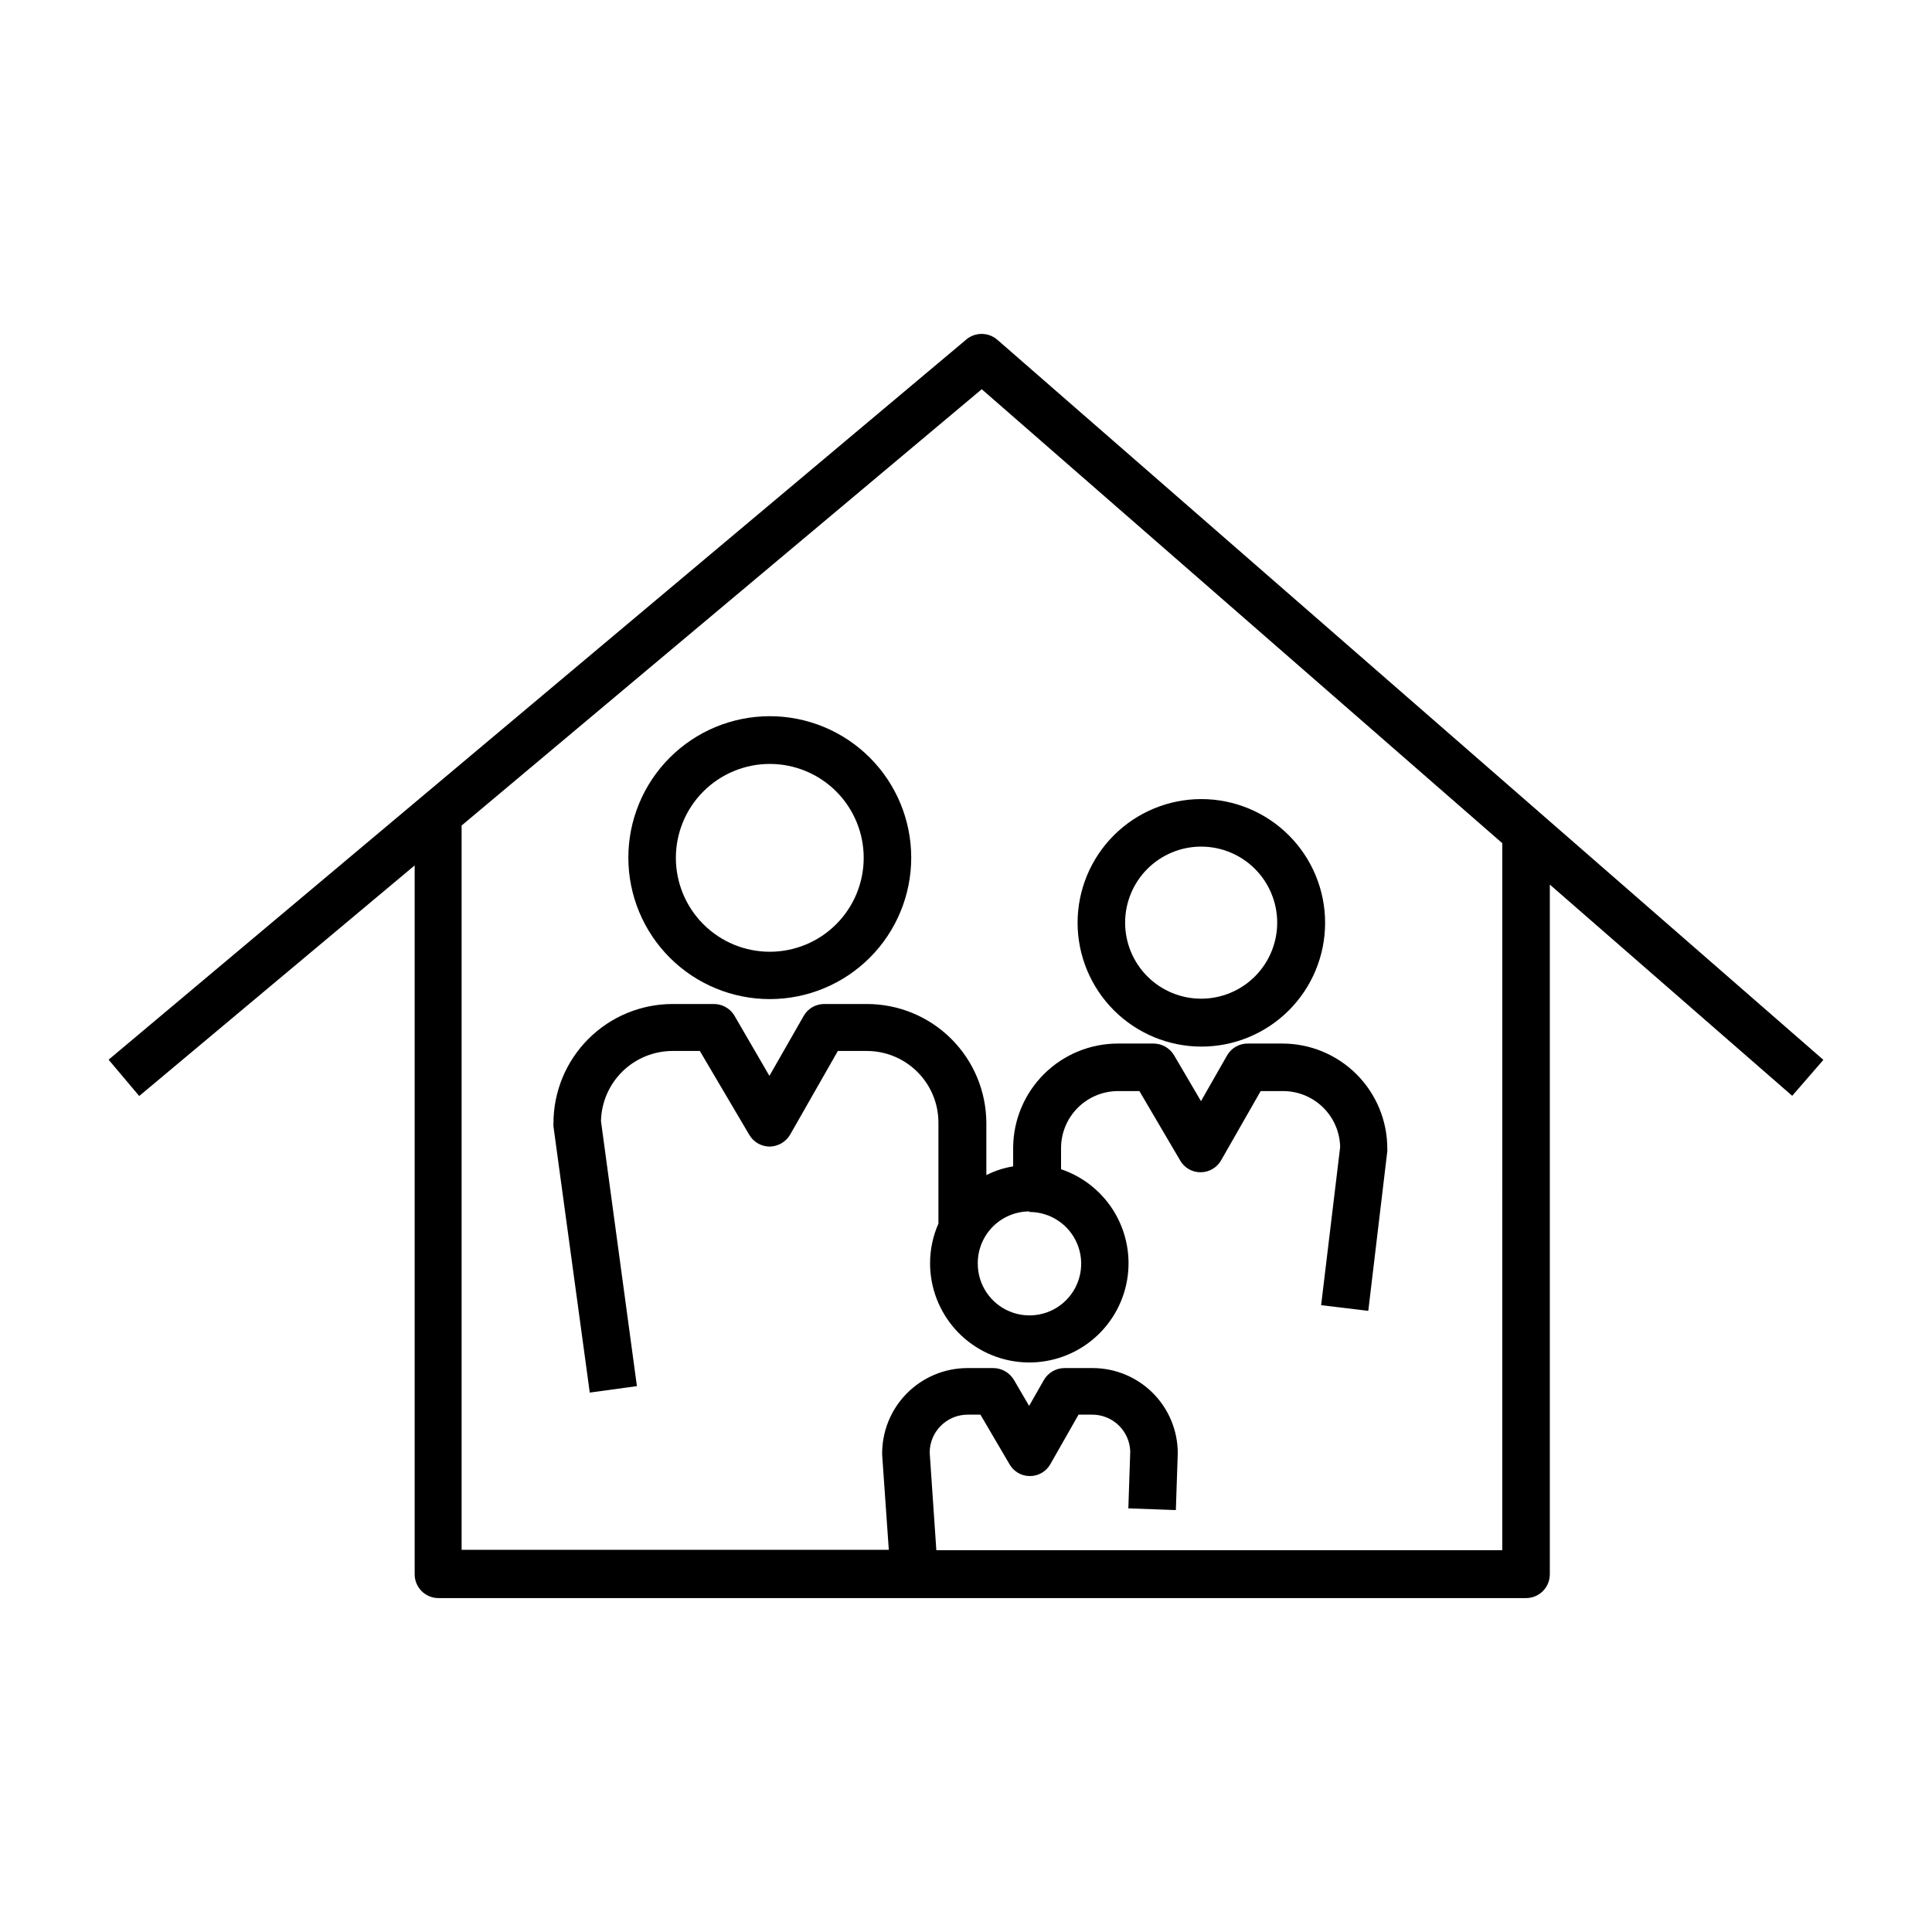
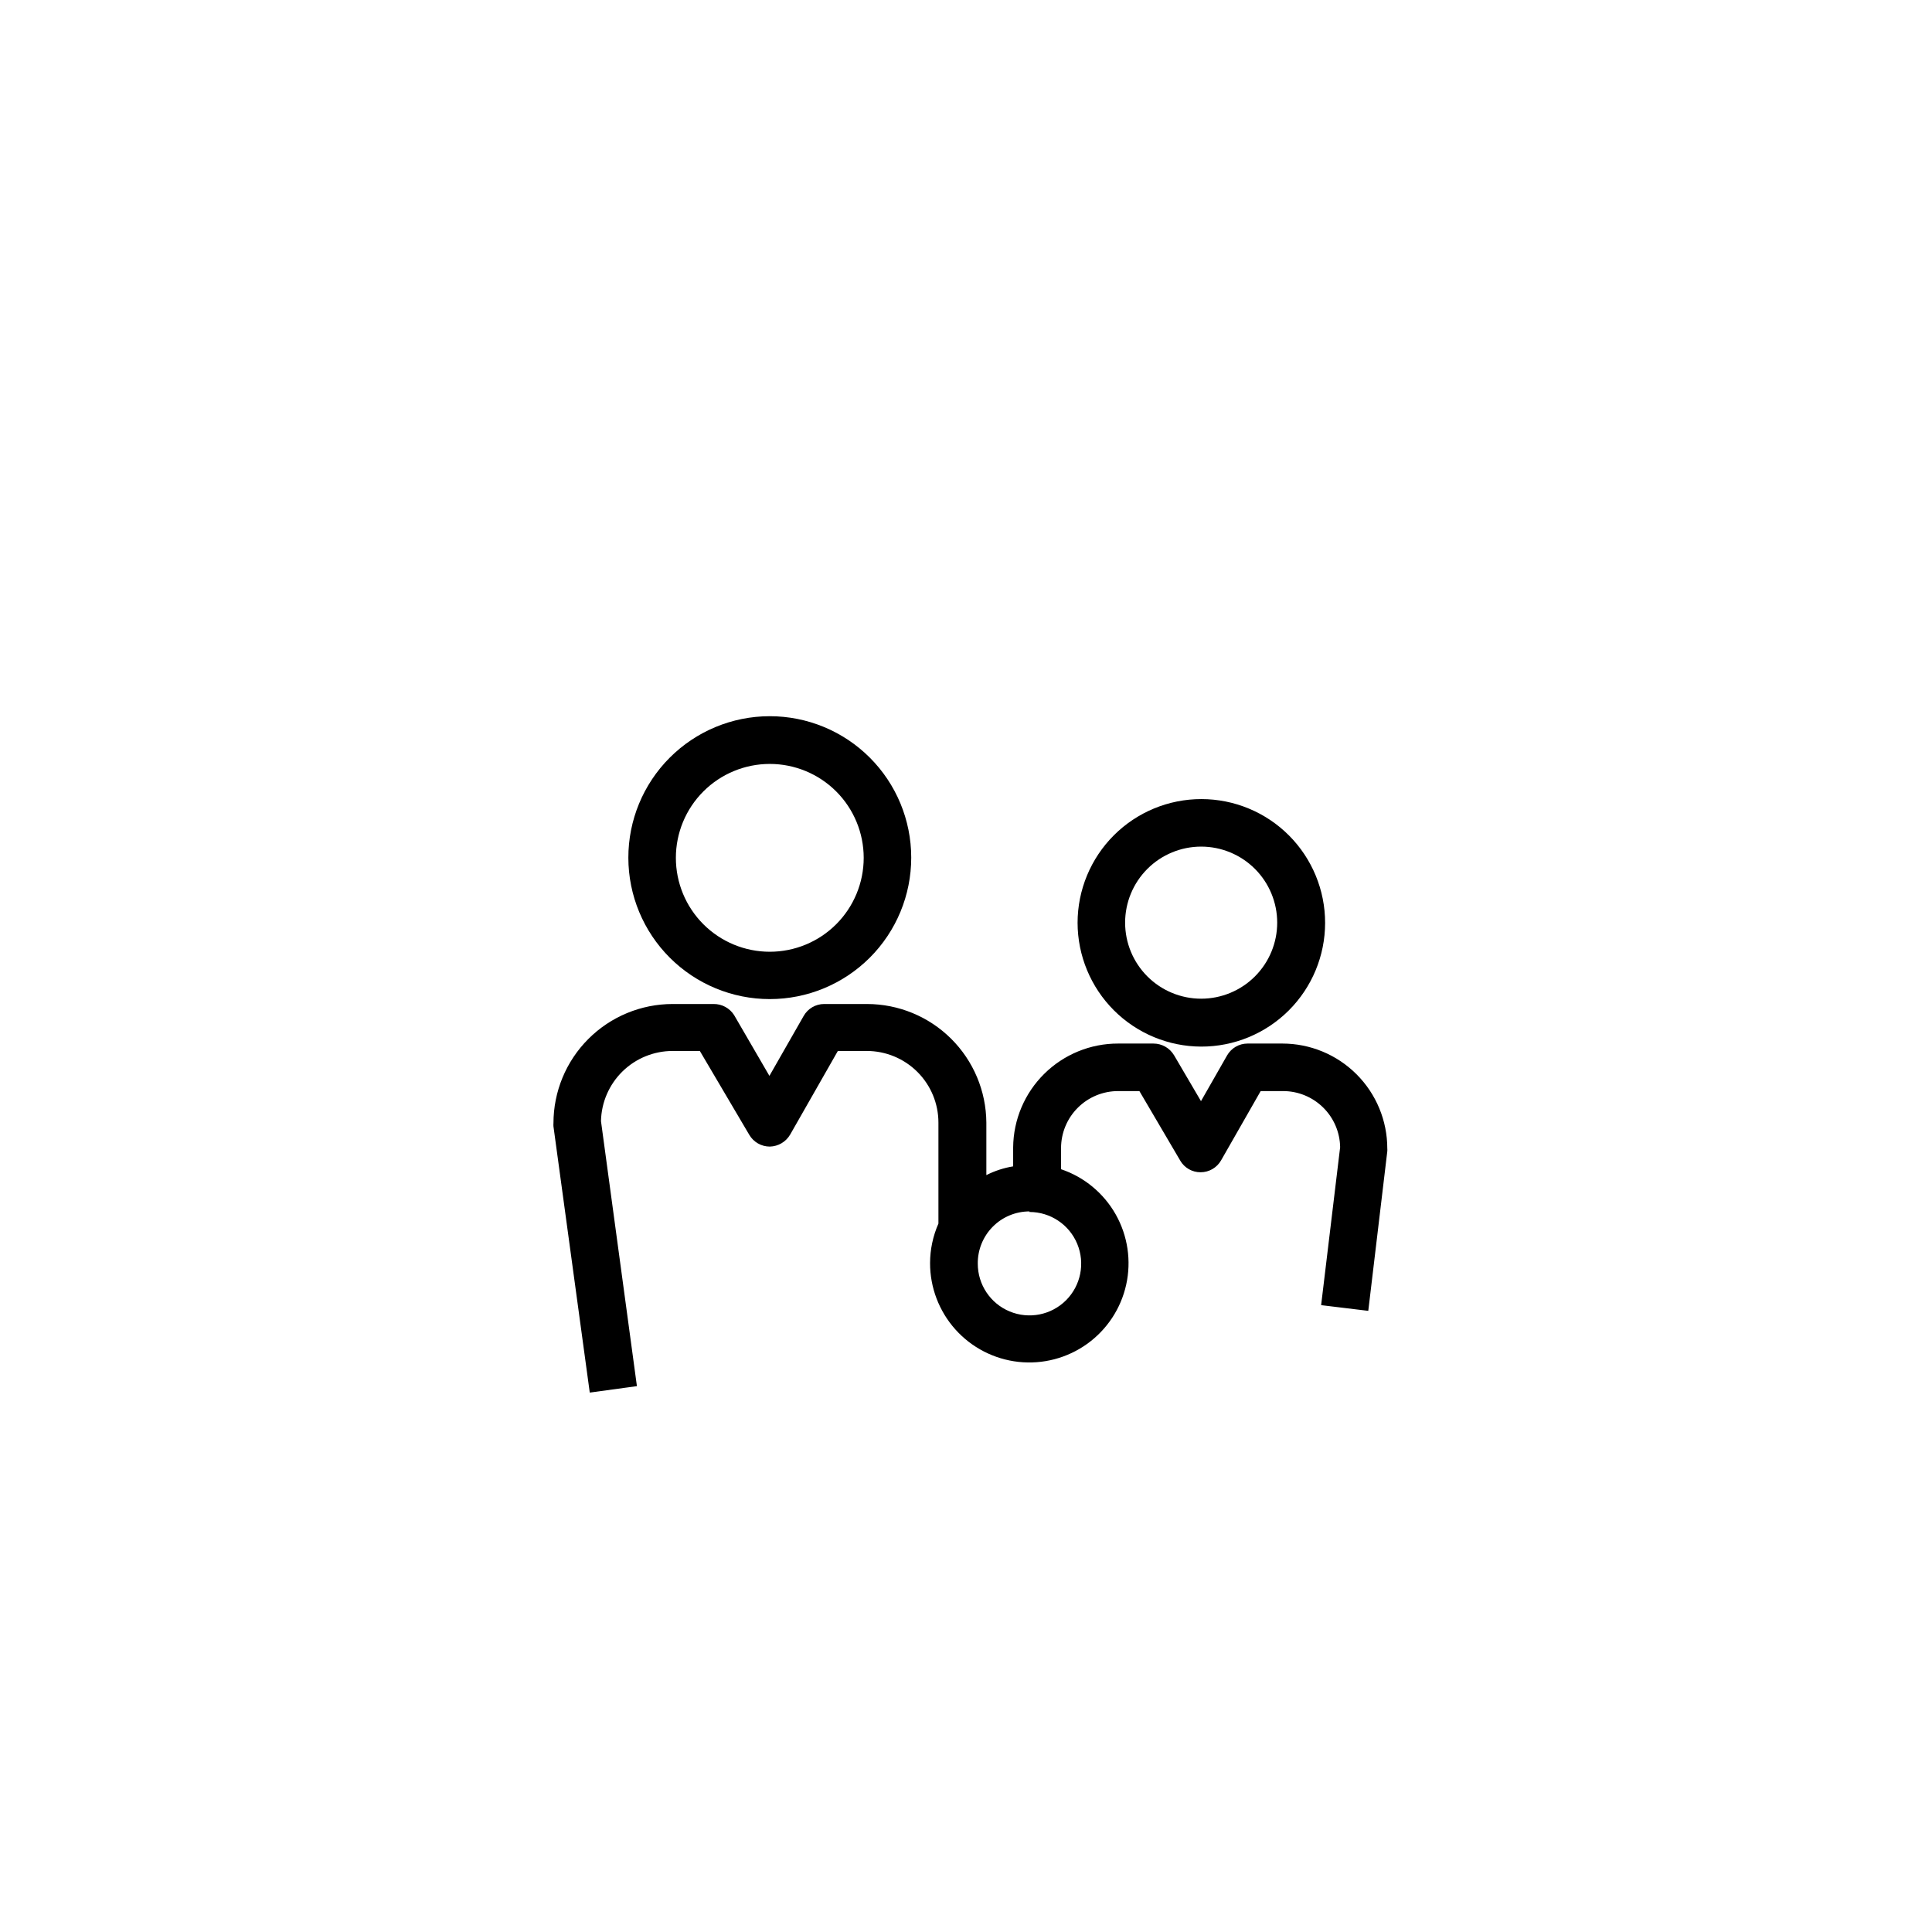
<svg xmlns="http://www.w3.org/2000/svg" fill="#000000" width="800px" height="800px" version="1.1" viewBox="144 144 512 512">
  <g>
-     <path d="m400 234.04-227.22 190.79 8.113 9.621 73-61.109v187.87c0 1.668 0.664 3.269 1.844 4.453 1.18 1.18 2.781 1.844 4.453 1.844h288.23c1.668 0 3.269-0.664 4.453-1.844 1.18-1.184 1.844-2.785 1.844-4.453v-182.79l64.234 55.977 8.262-9.523-218.8-190.74c-2.379-2.156-5.988-2.199-8.414-0.102zm142.12 320.78h-149.98l-1.762-25.844-0.004-0.004c0-5.562 4.512-10.074 10.078-10.074h3.375l7.707 13.148c1.113 1.949 3.195 3.144 5.441 3.125 2.238-0.008 4.301-1.223 5.391-3.176l7.457-13.098h3.629c5.43-0.004 9.883 4.297 10.074 9.723l-0.504 15.113 12.594 0.453 0.504-15.113c-0.012-5.969-2.387-11.688-6.609-15.91-4.219-4.219-9.941-6.598-15.91-6.609h-7.504c-2.277 0.012-4.375 1.242-5.492 3.223l-3.879 6.801-4.031-6.902v0.004c-1.145-1.922-3.207-3.106-5.441-3.125h-6.953c-6.043 0.027-11.824 2.469-16.055 6.785-4.231 4.316-6.559 10.145-6.465 16.188l1.762 25.191h-113.21v-191.95l137.84-115.62 137.95 120.31z" />
    <path d="m373.75 410.07h-11.336c-2.254 0-4.332 1.211-5.441 3.176l-9.07 15.871-9.367-16.125c-1.188-1.848-3.246-2.953-5.441-2.922h-10.832c-8.379 0-16.414 3.328-22.336 9.254-5.926 5.922-9.254 13.957-9.254 22.336-0.023 0.285-0.023 0.57 0 0.855l9.621 70.535 12.496-1.715-9.523-70.23c0.105-4.969 2.156-9.695 5.703-13.172 3.551-3.473 8.324-5.418 13.293-5.418h7.203l13.098 22.219c1.129 1.934 3.203 3.121 5.441 3.121 2.227-0.047 4.269-1.25 5.391-3.172l12.645-22.168h7.66c5.039 0 9.867 2 13.43 5.562s5.562 8.395 5.562 13.43v26.754c-1.453 3.301-2.211 6.871-2.215 10.477-0.008 6.484 2.383 12.742 6.707 17.574 4.324 4.828 10.277 7.891 16.723 8.598 6.445 0.707 12.926-0.992 18.191-4.769 5.269-3.777 8.957-9.367 10.355-15.699 1.402-6.328 0.41-12.953-2.773-18.598-3.188-5.648-8.348-9.918-14.492-11.992v-5.594c0-4.008 1.594-7.852 4.43-10.688 2.832-2.832 6.676-4.426 10.688-4.426h5.644l10.832 18.438-0.004 0.004c1.117 1.914 3.176 3.086 5.391 3.07 2.254 0.004 4.332-1.211 5.441-3.172l10.48-18.34h5.945c3.965 0 7.769 1.559 10.598 4.34 2.828 2.777 4.449 6.559 4.516 10.523l-5.039 41.867 12.496 1.512 5.039-42.27c0.023-0.254 0.023-0.504 0-0.758 0-7.375-2.934-14.449-8.148-19.664-5.215-5.215-12.289-8.145-19.664-8.145h-9.219c-2.254 0-4.332 1.211-5.441 3.172l-6.902 12.09-7.152-12.191v0.004c-1.152-1.91-3.215-3.074-5.441-3.074h-9.371c-7.328-0.016-14.363 2.871-19.574 8.023-5.211 5.152-8.172 12.156-8.238 19.484v5.039c-2.473 0.402-4.867 1.184-7.102 2.316v-13.906c-0.055-8.355-3.41-16.352-9.34-22.242-5.926-5.891-13.945-9.195-22.301-9.195zm43.074 55.117c5.543 0 10.539 3.34 12.66 8.461s0.949 11.012-2.969 14.934c-3.918 3.918-9.812 5.09-14.934 2.969-5.121-2.121-8.461-7.117-8.461-12.66-0.039-3.66 1.387-7.184 3.961-9.789 2.574-2.602 6.082-4.066 9.742-4.066z" />
    <path d="m348 408.77c9.945 0 19.48-3.953 26.512-10.984 7.031-7.035 10.977-16.574 10.973-26.516-0.004-9.945-3.961-19.48-10.996-26.508-7.035-7.027-16.578-10.969-26.52-10.961-9.945 0.012-19.477 3.969-26.5 11.008-7.027 7.043-10.965 16.582-10.949 26.527 0.012 9.934 3.969 19.453 10.996 26.473 7.027 7.019 16.555 10.961 26.484 10.961zm0-62.32c6.602 0 12.934 2.621 17.602 7.289 4.664 4.668 7.289 10.996 7.289 17.598 0 6.602-2.625 12.93-7.289 17.598-4.668 4.668-11 7.289-17.602 7.289-6.598 0-12.93-2.621-17.598-7.289-4.668-4.668-7.289-10.996-7.289-17.598 0-6.602 2.621-12.93 7.289-17.598s11-7.289 17.598-7.289z" />
    <path d="m462.32 421.36c8.699 0.016 17.051-3.43 23.211-9.574 6.16-6.148 9.629-14.488 9.637-23.191 0.008-8.699-3.441-17.047-9.59-23.207-6.148-6.156-14.488-9.617-23.191-9.621-8.703-0.008-17.047 3.449-23.203 9.598-6.152 6.152-9.613 14.496-9.613 23.199 0.016 8.684 3.469 17.012 9.605 23.16 6.137 6.144 14.457 9.609 23.145 9.637zm0-53c5.344 0 10.469 2.125 14.25 5.902 3.777 3.781 5.902 8.906 5.902 14.25s-2.125 10.469-5.902 14.25c-3.781 3.777-8.906 5.902-14.25 5.902s-10.473-2.125-14.25-5.902c-3.781-3.781-5.902-8.906-5.902-14.25s2.121-10.469 5.902-14.25c3.777-3.777 8.906-5.902 14.25-5.902z" />
  </g>
</svg>